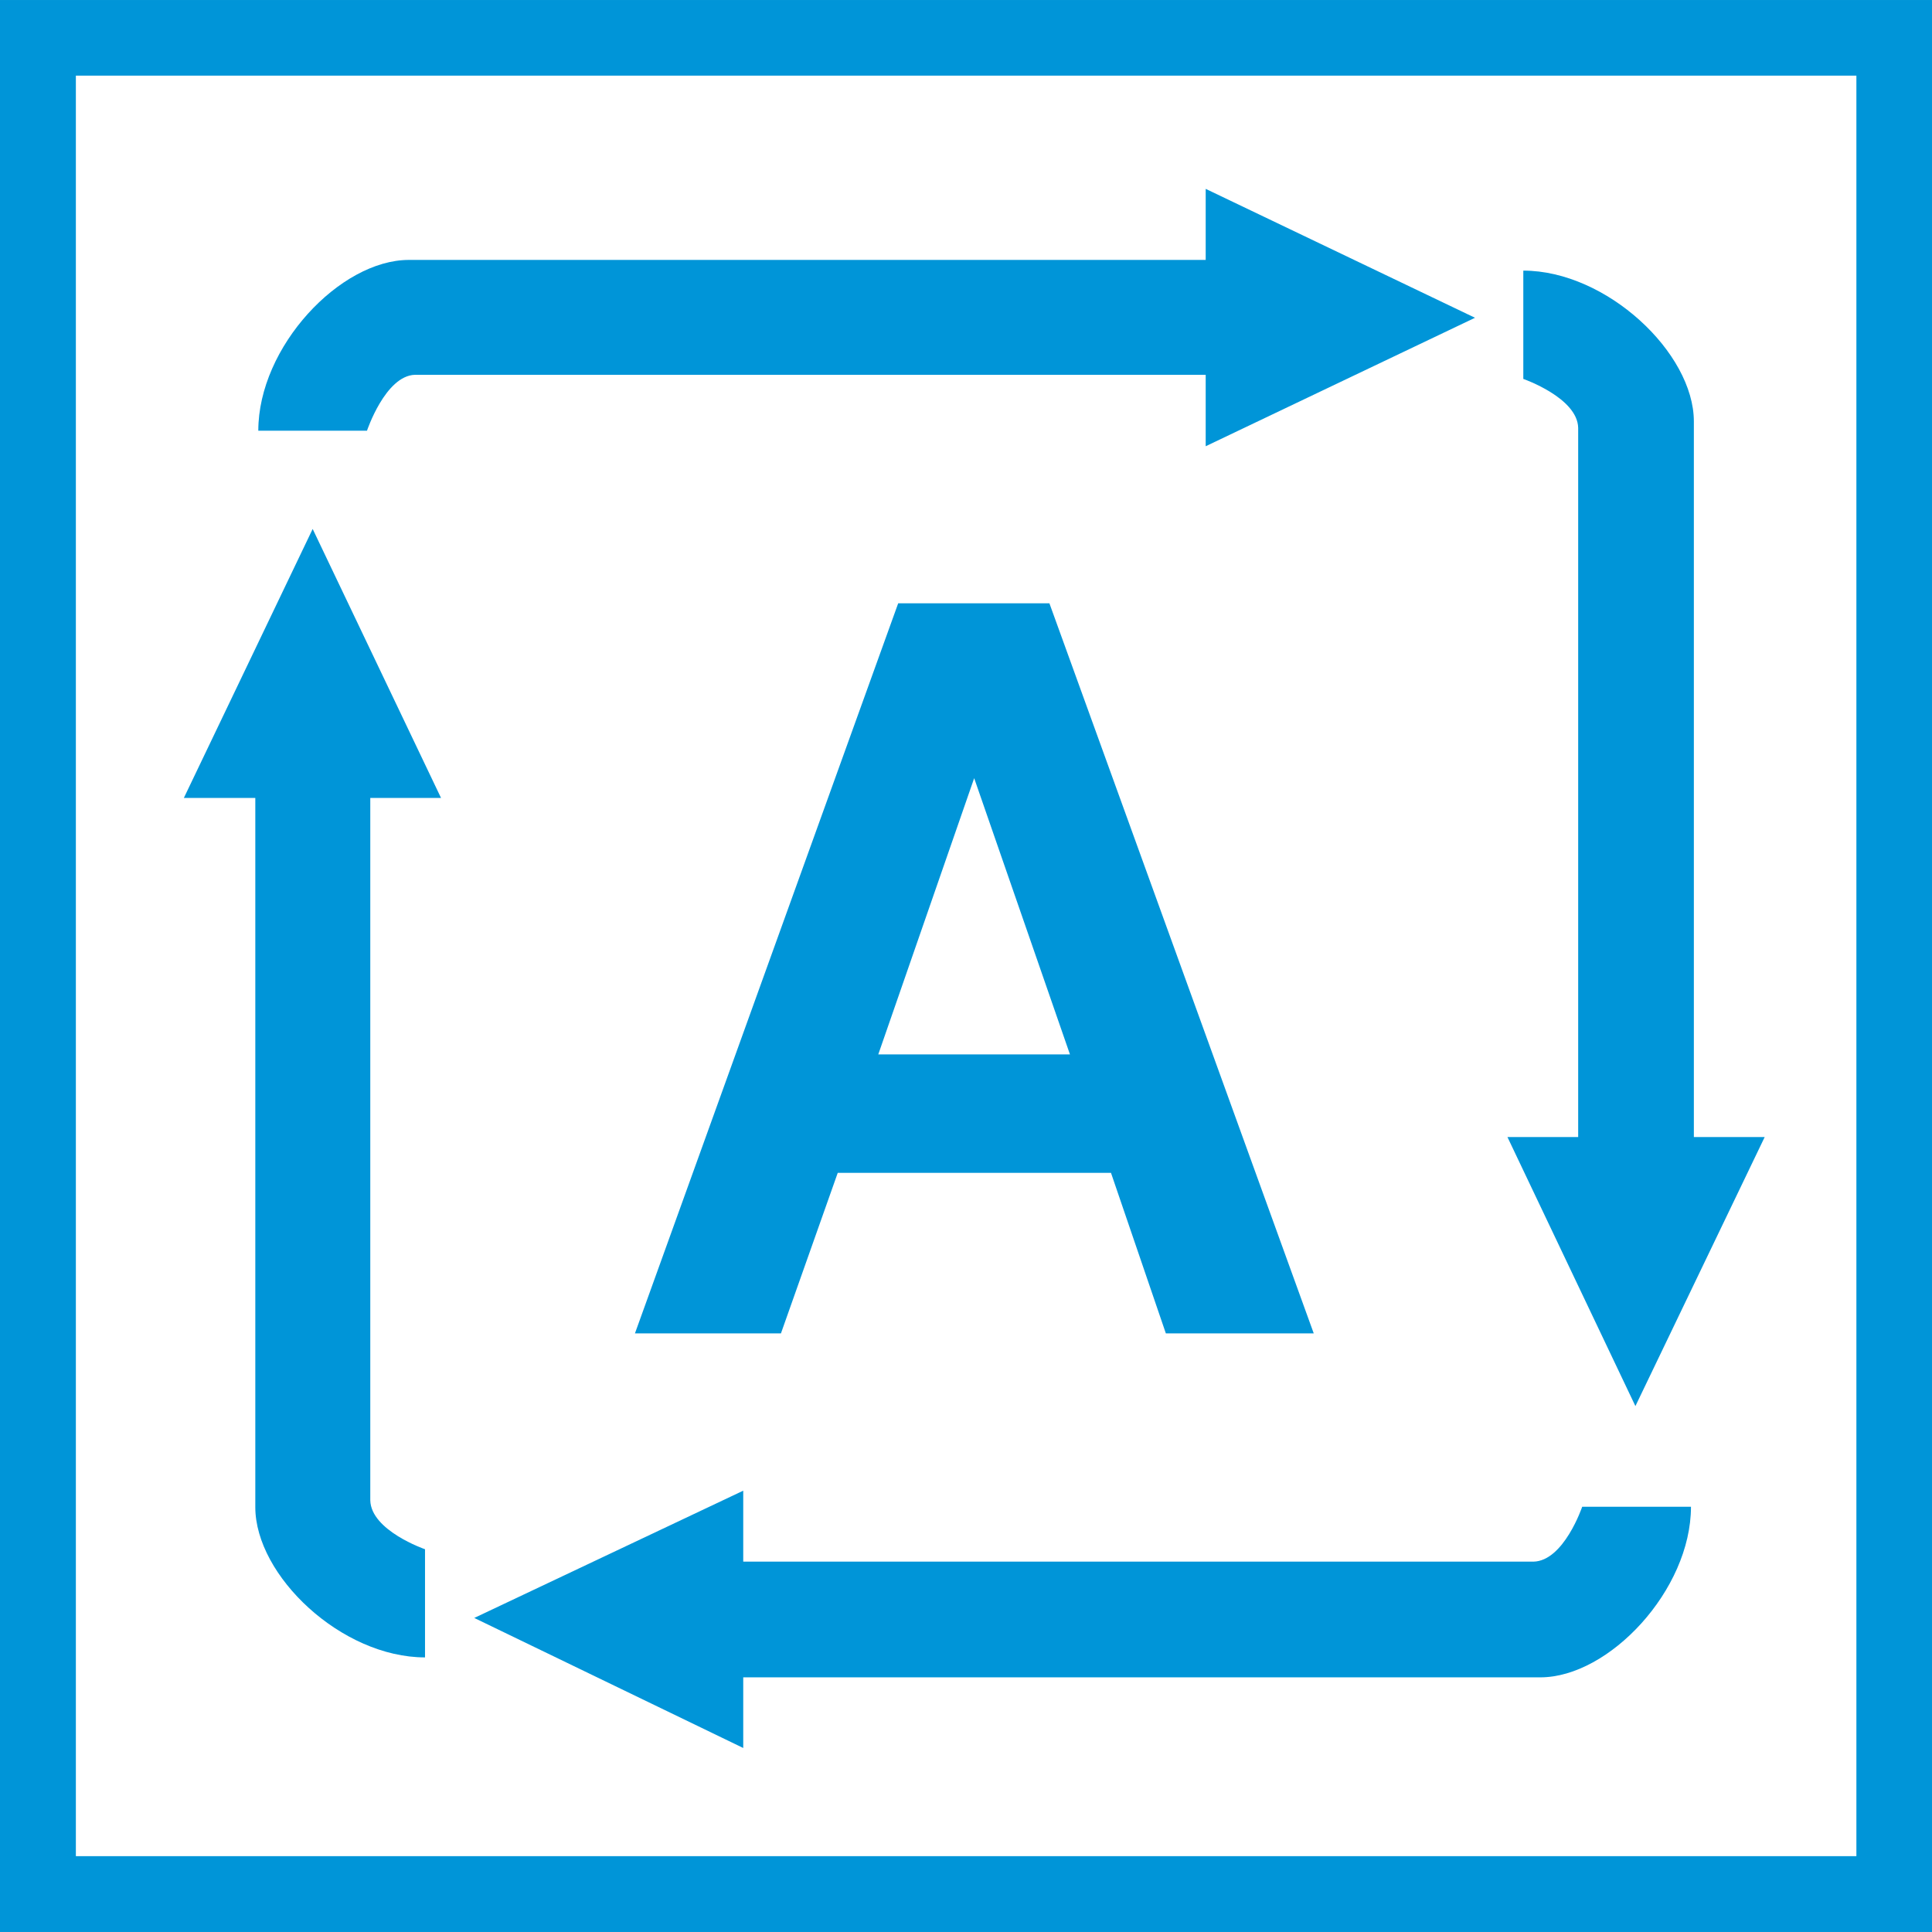
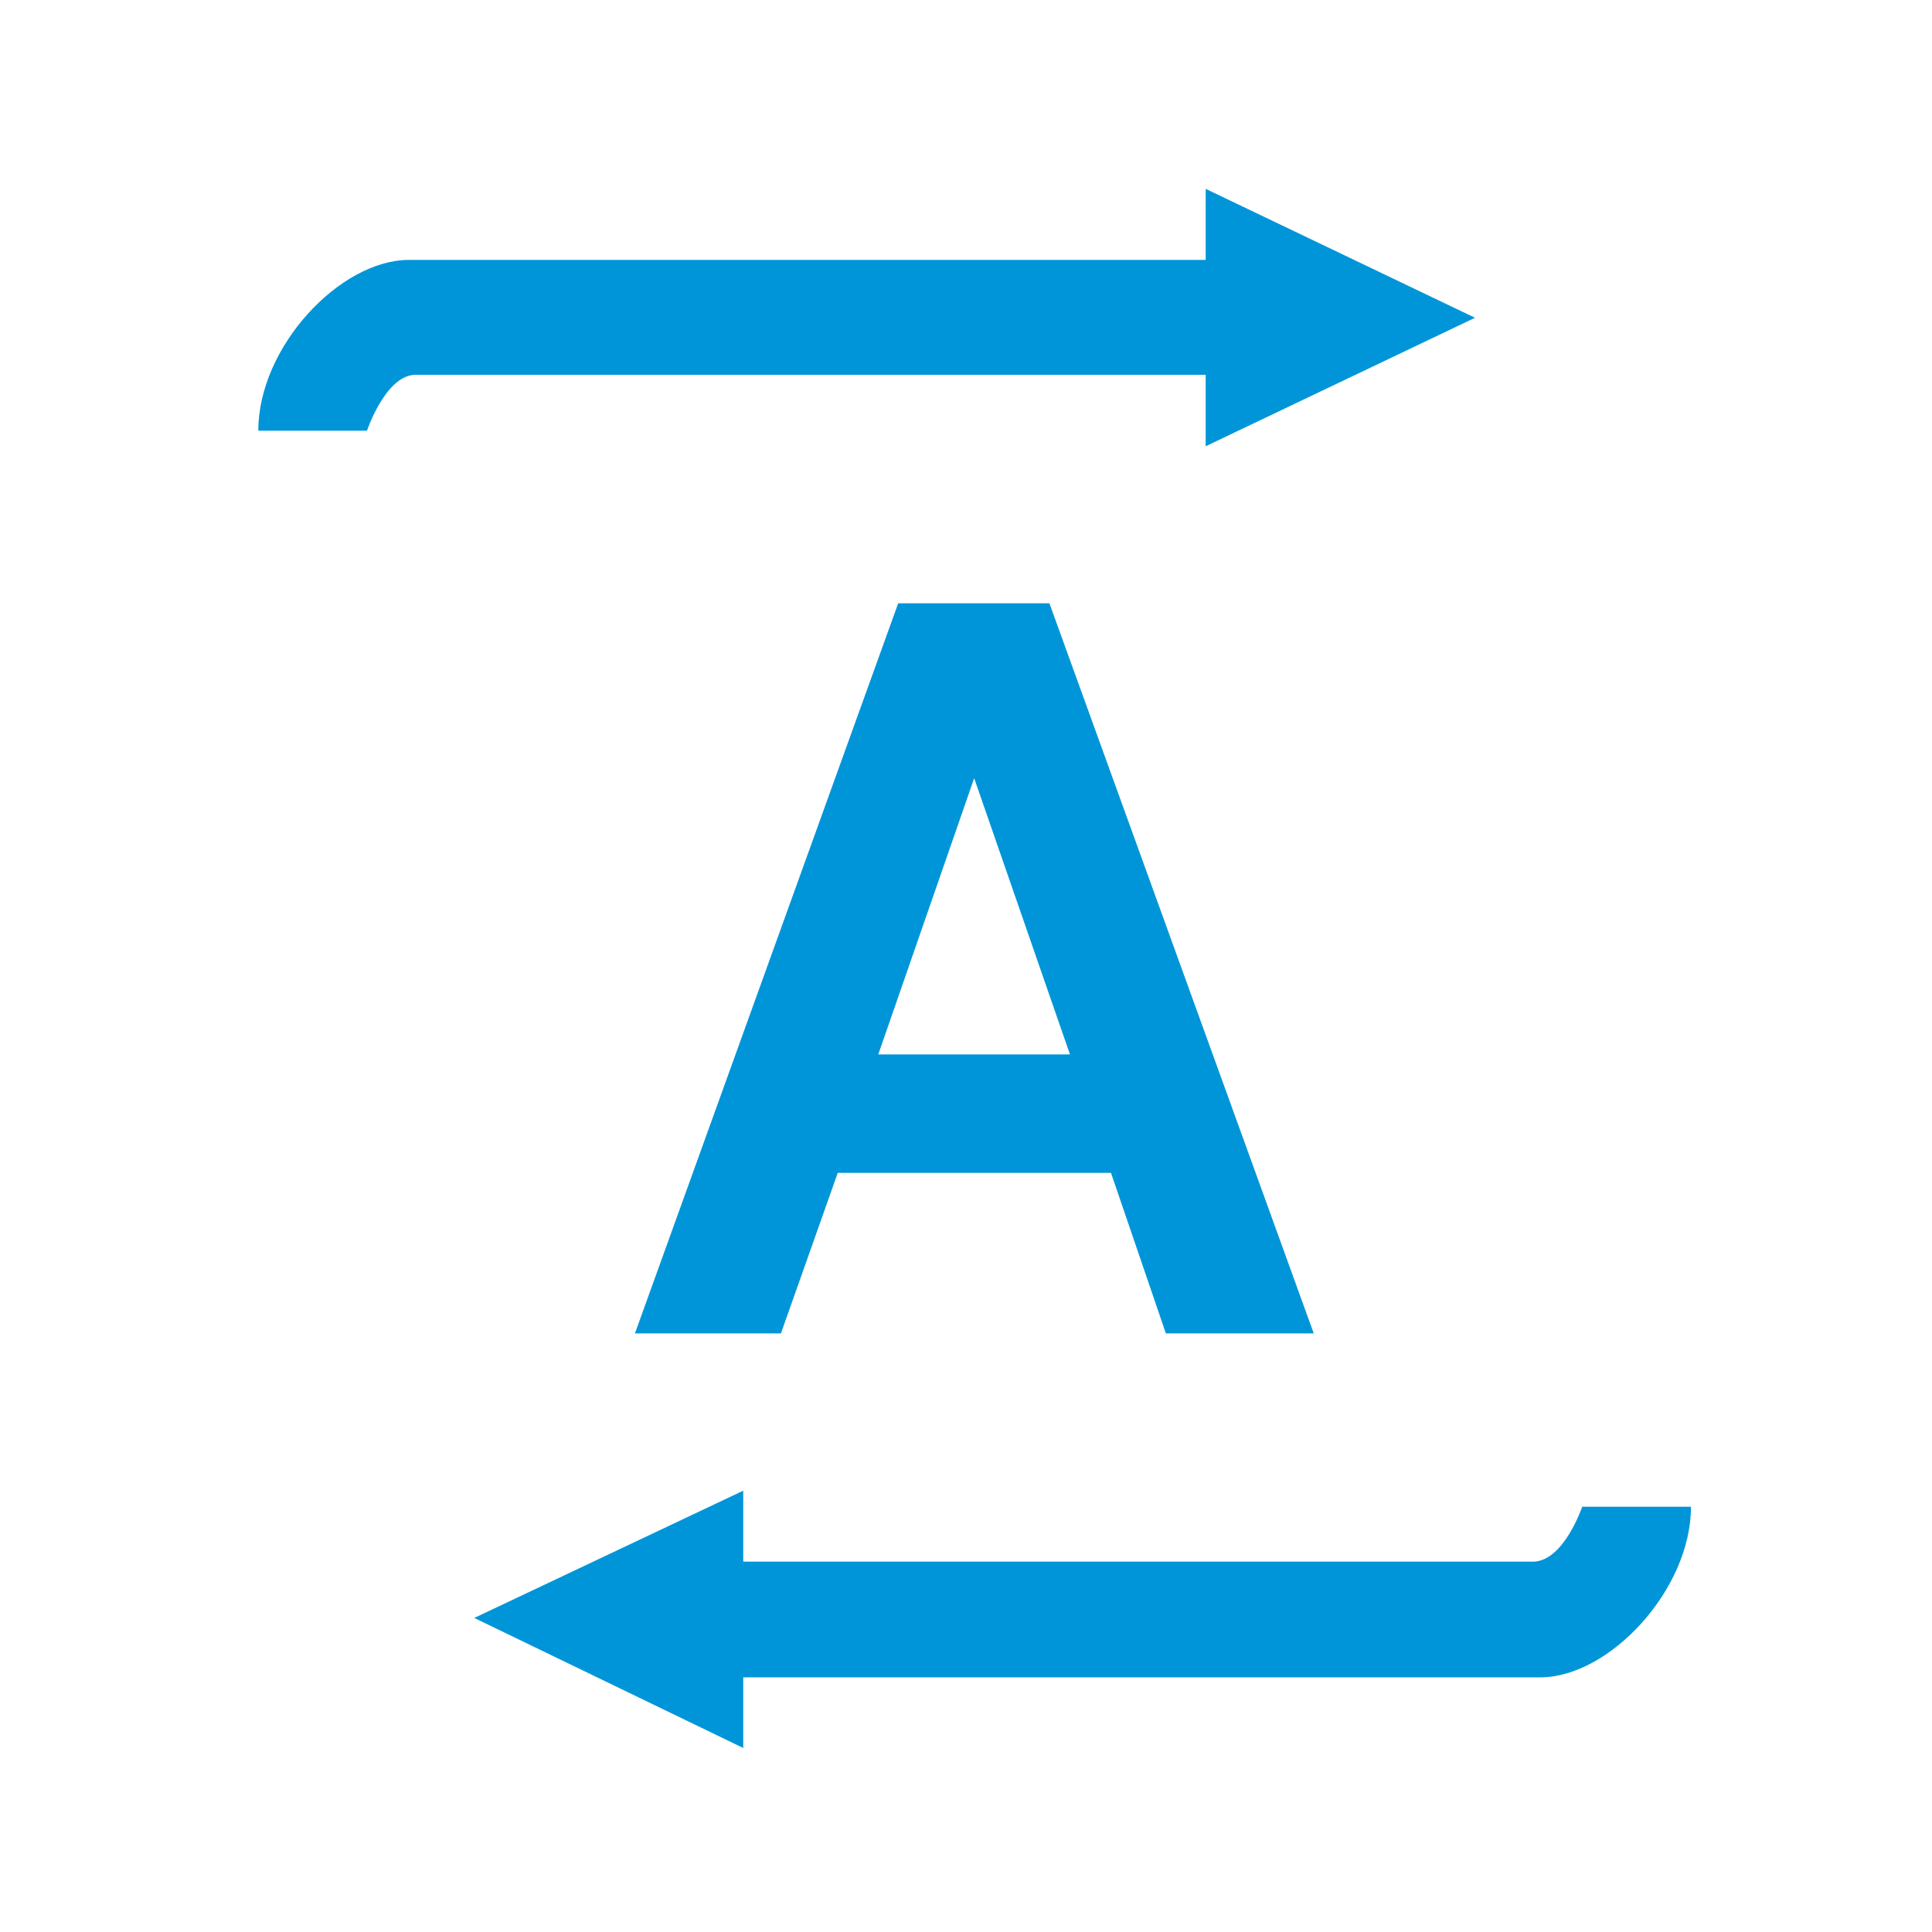
<svg xmlns="http://www.w3.org/2000/svg" xml:space="preserve" width="43.349mm" height="43.349mm" version="1.1" style="shape-rendering:geometricPrecision; text-rendering:geometricPrecision; image-rendering:optimizeQuality; fill-rule:evenodd; clip-rule:evenodd" viewBox="0 0 960.83 960.82">
  <defs>
    <style type="text/css">
   
    .fil0 {fill:#0095D8;fill-rule:nonzero}
   
  </style>
  </defs>
  <g id="Layer_x0020_1">
    <g id="_2380814189968">
-       <path class="fil0" d="M37.73 37.61l885.5 0 0 885.5 -885.5 0 0 -885.5zm-37.73 923.21l960.83 0 0 -960.82 -960.83 0 0 960.82z" />
      <path class="fil0" d="M128.46 214.21c0,-41.82 40.76,-84.95 74.86,-84.95l396.3 0 0 -35.34 133.94 64.11 -133.94 63.89 0 -35.53 -393.27 0c-14.71,0.47 -23.84,27.81 -23.84,27.81l-54.04 0z" />
-       <path class="fil0" d="M757.57 134.58c41.35,0 84.83,40.86 84.83,75.03l0 355.86 35.23 0 -64.3 133.81 -63.64 -133.81 35.18 0 0 -352.65c-0.3,-15.01 -27.29,-24.38 -27.29,-24.38l0 -53.86z" />
      <path class="fil0" d="M840.96 749.35c0,41.41 -40.74,84.83 -74.91,84.83l-396.42 0 0 35.13 -133.77 -64.67 133.77 -63.29 0 35.29 392.97 0c15.13,-0.29 24.26,-27.29 24.26,-27.29l54.09 0z" />
-       <path class="fil0" d="M211.38 824.26c-41.57,0 -84.41,-40.63 -84.41,-74.74l0 -352.7 -35.53 0 64.06 -133.76 63.83 133.76 -35.18 0 0 349.32c0.35,15.07 27.22,24.33 27.22,24.33l0 53.79z" />
      <path class="fil0" d="M315.78 663.13l72.6 0 28.25 -79.85 135.89 0 27.29 79.85 73.55 0 -131.46 -363.09 -75.21 0 -130.92 363.09zm168.7 -276.13l47.63 137.37 -95.32 0 47.69 -137.37z" />
    </g>
  </g>
</svg>